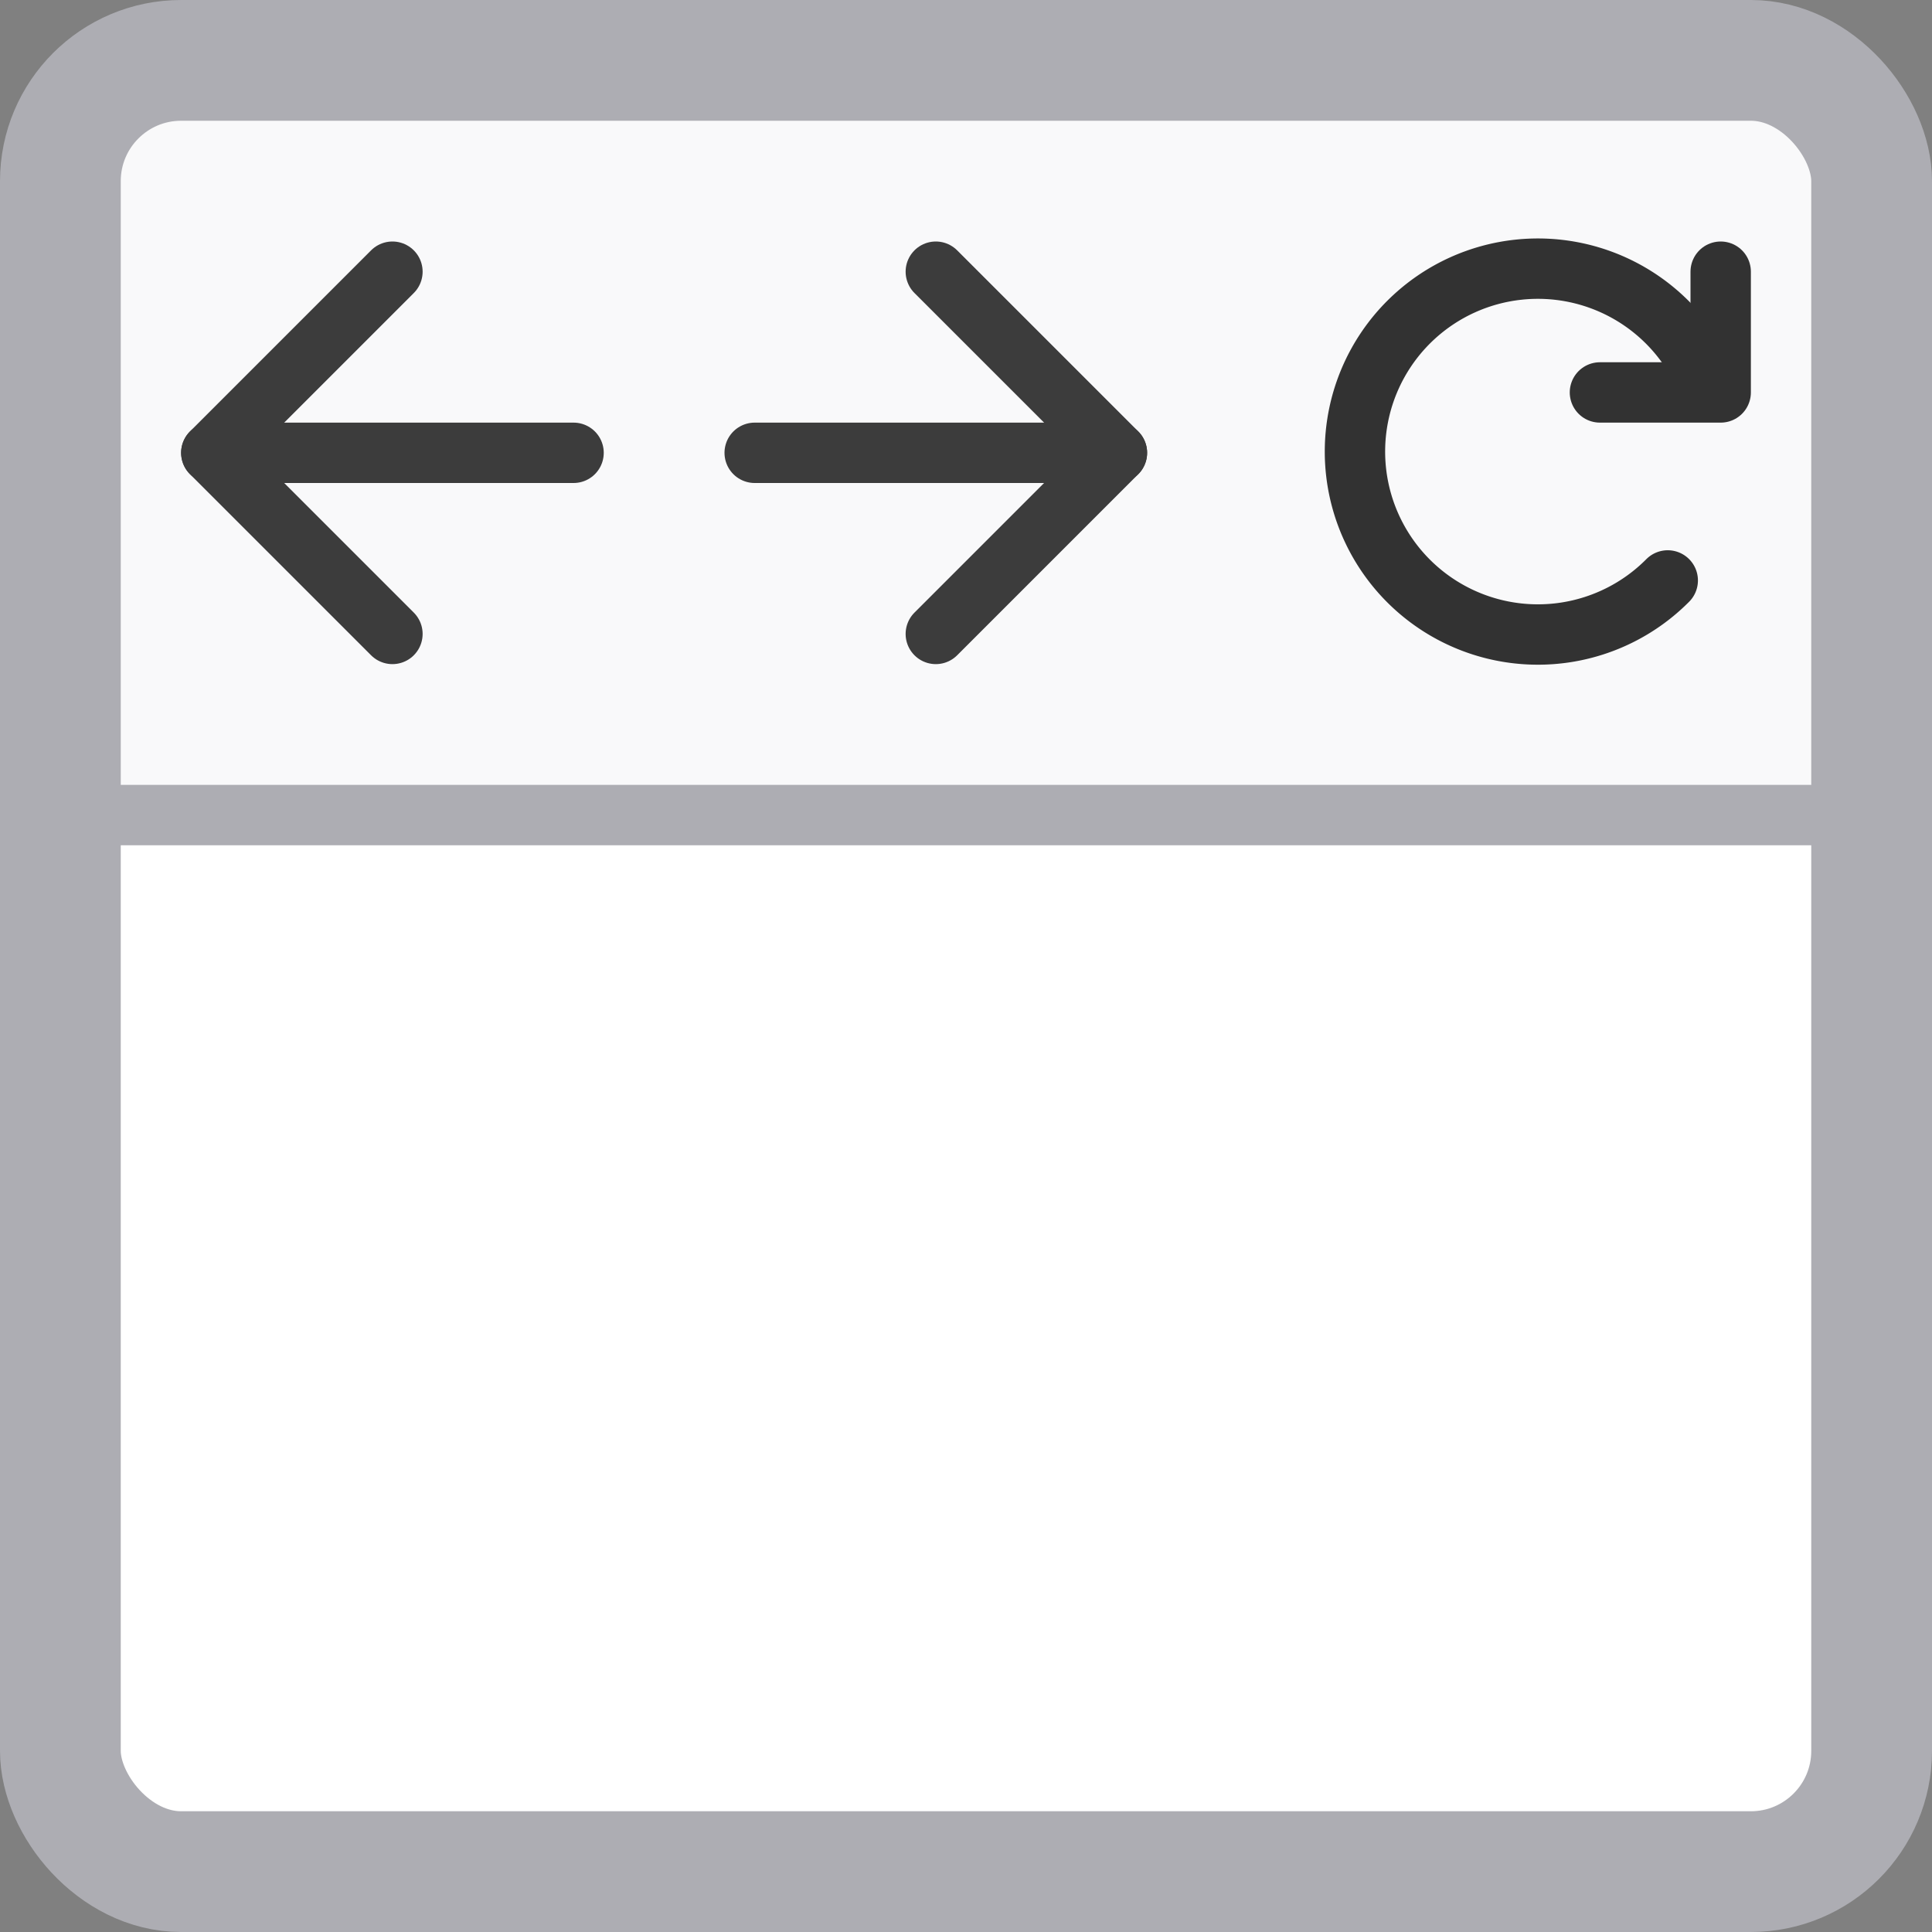
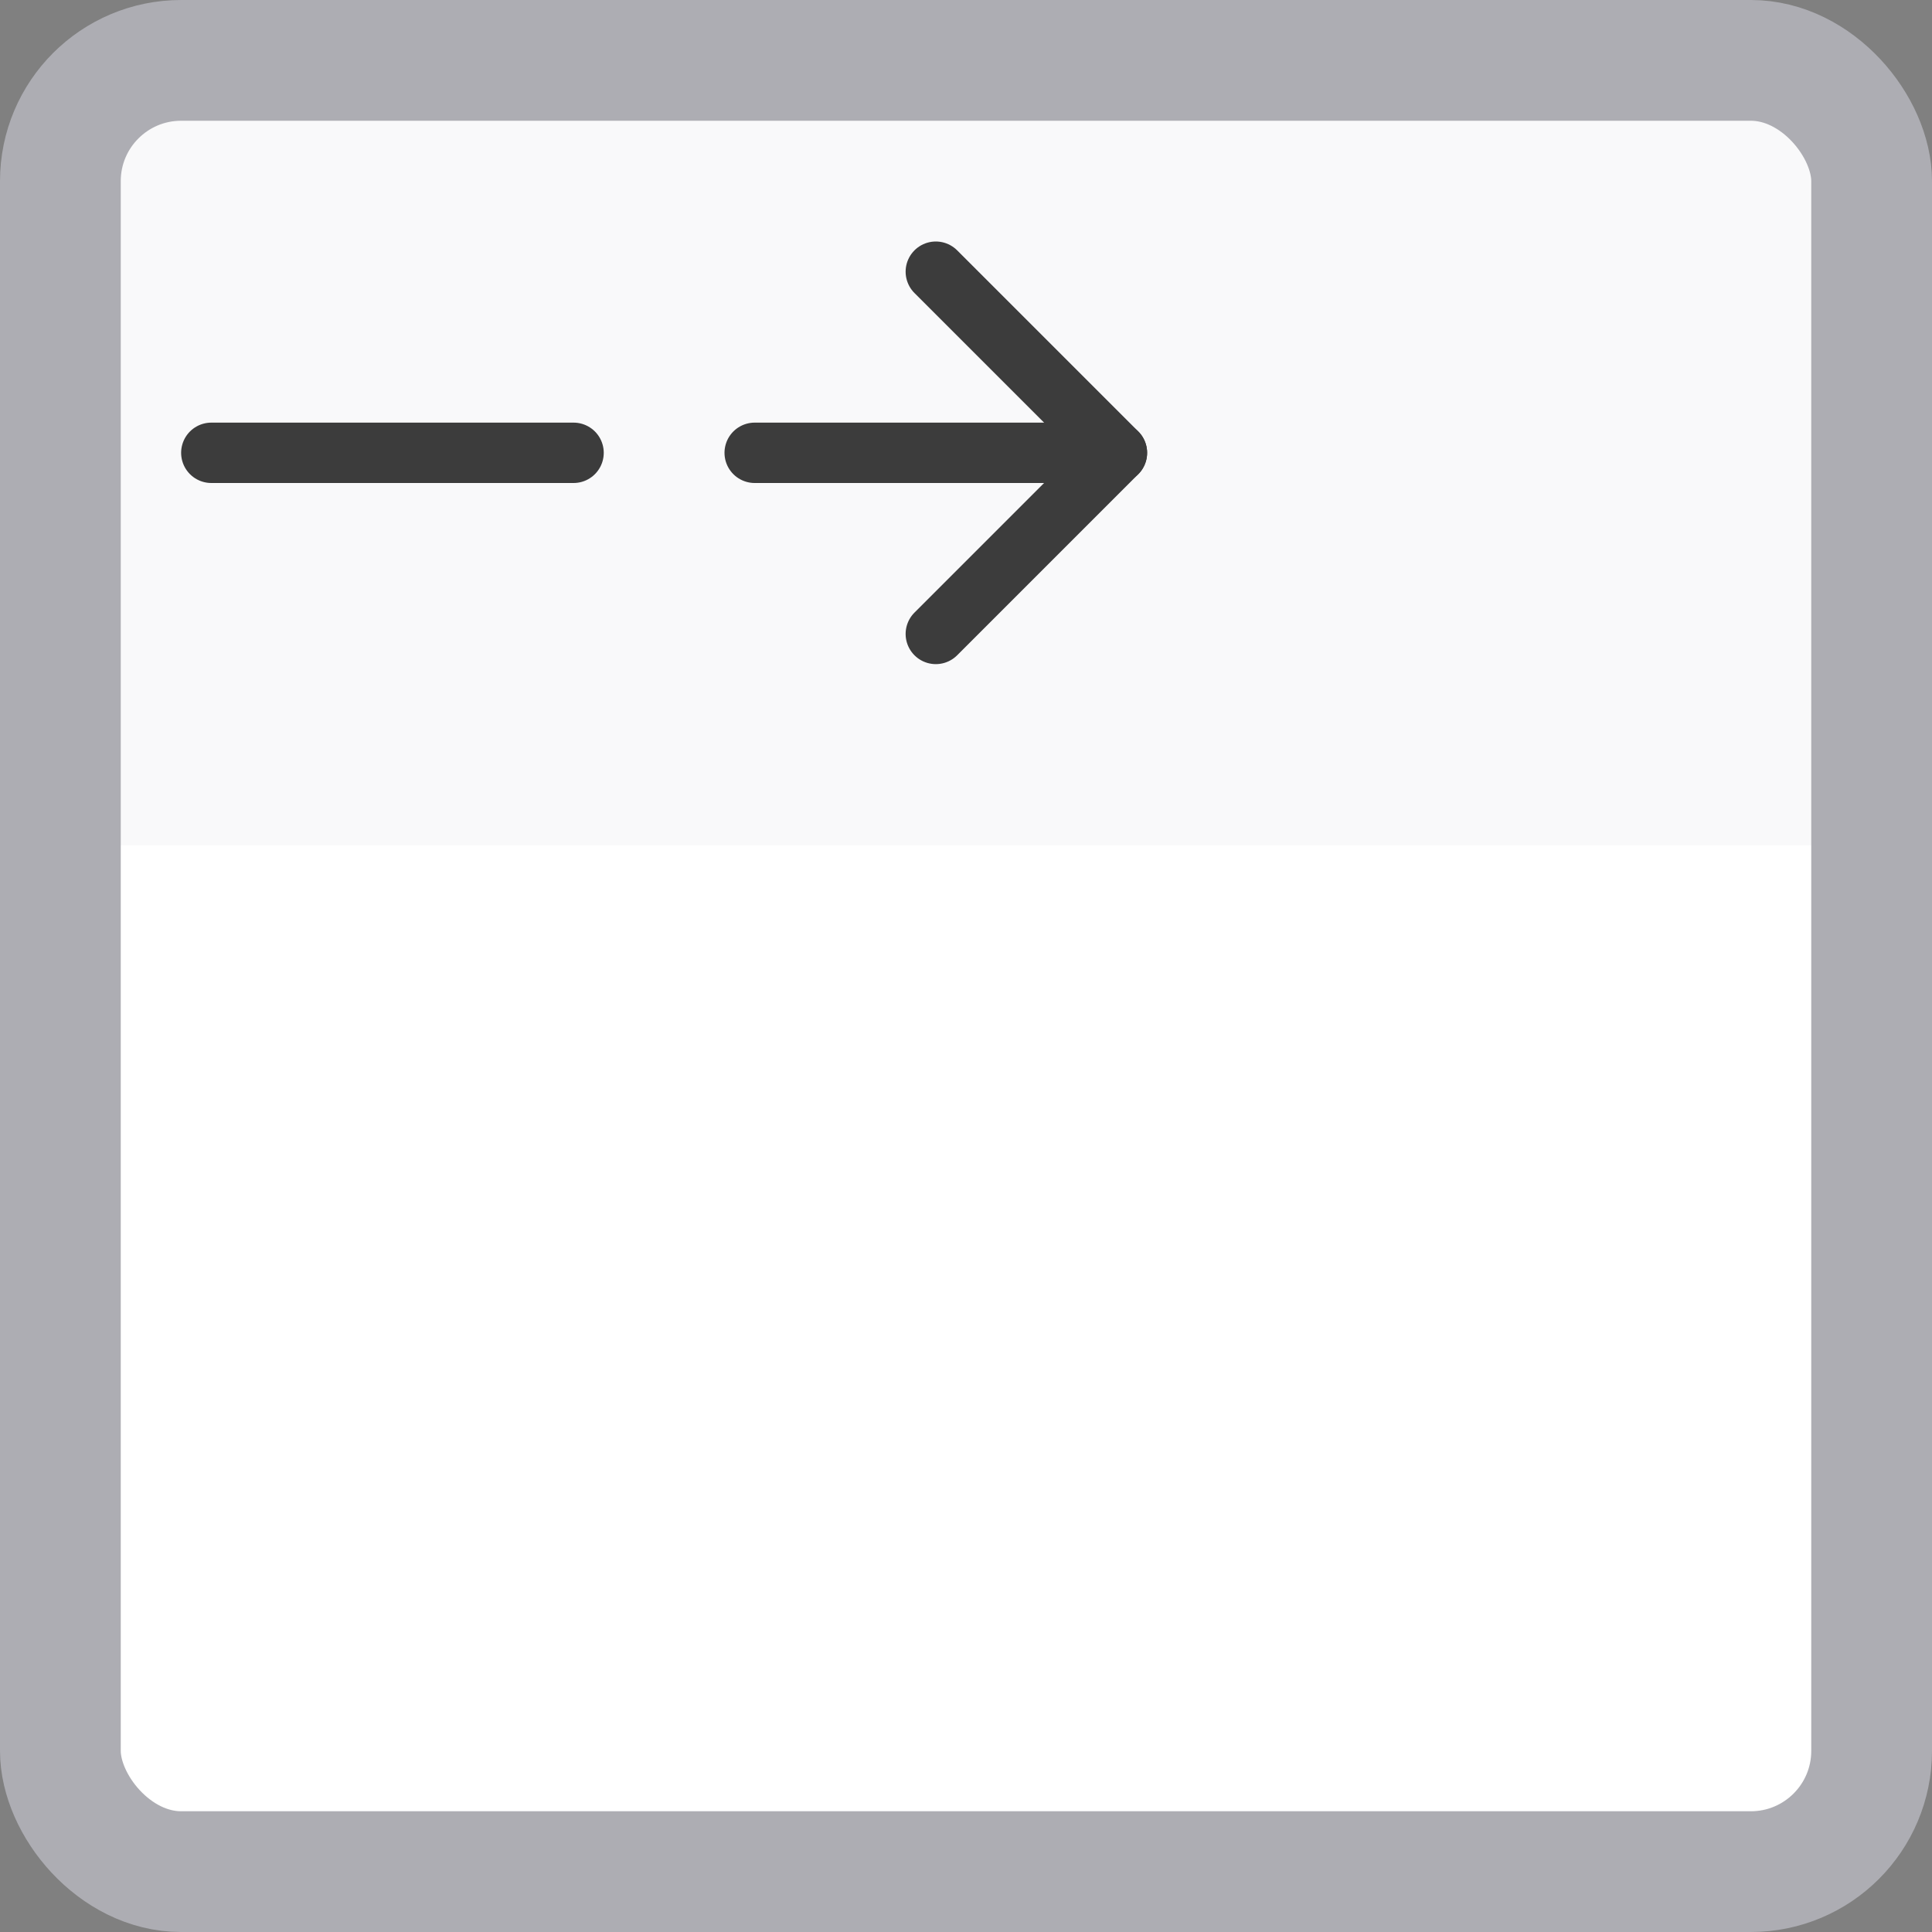
<svg xmlns="http://www.w3.org/2000/svg" width="32" height="32" viewBox="0 0 32 32">
  <rect x="0" y="0" width="32" height="32" fill="#808080" stroke="none" />
  <rect x="1" y="1" width="30" height="30" rx="2" ry="2" fill="#fff" />
  <path d="M3 1h26c1.1 0 2 .479 2 1.071V14H1V2.071C1 1.479 1.9 1 3 1z" fill="#f9f9fa" />
-   <path d="M1 13.5h30" fill="none" stroke="#adadb3" />
  <rect x="1" y="1" width="30" height="30" rx="2" ry="2" fill="none" stroke="#adadb3" stroke-width="2" />
  <g opacity=".8" fill="none" stroke="#0c0c0d" stroke-linecap="round">
    <path d="M3.5 7.5h6" />
-     <path stroke-linejoin="round" d="M6.5 4.5l-3 3 3 3" />
  </g>
  <g opacity=".8" fill="none" stroke="#0c0c0d" stroke-linecap="round">
    <path d="M18.5 7.5h-6" />
    <path stroke-linejoin="round" d="M15.5 4.5l3 3-3 3" />
  </g>
  <g opacity=".8" fill="none" stroke="#000" stroke-linecap="round" stroke-linejoin="round">
-     <path d="M28.5 4.5v2h-2" />
-     <path d="M27.623 9.614a3.03 3.03 0 1 1 .636-3.324" />
-   </g>
+     </g>
</svg>